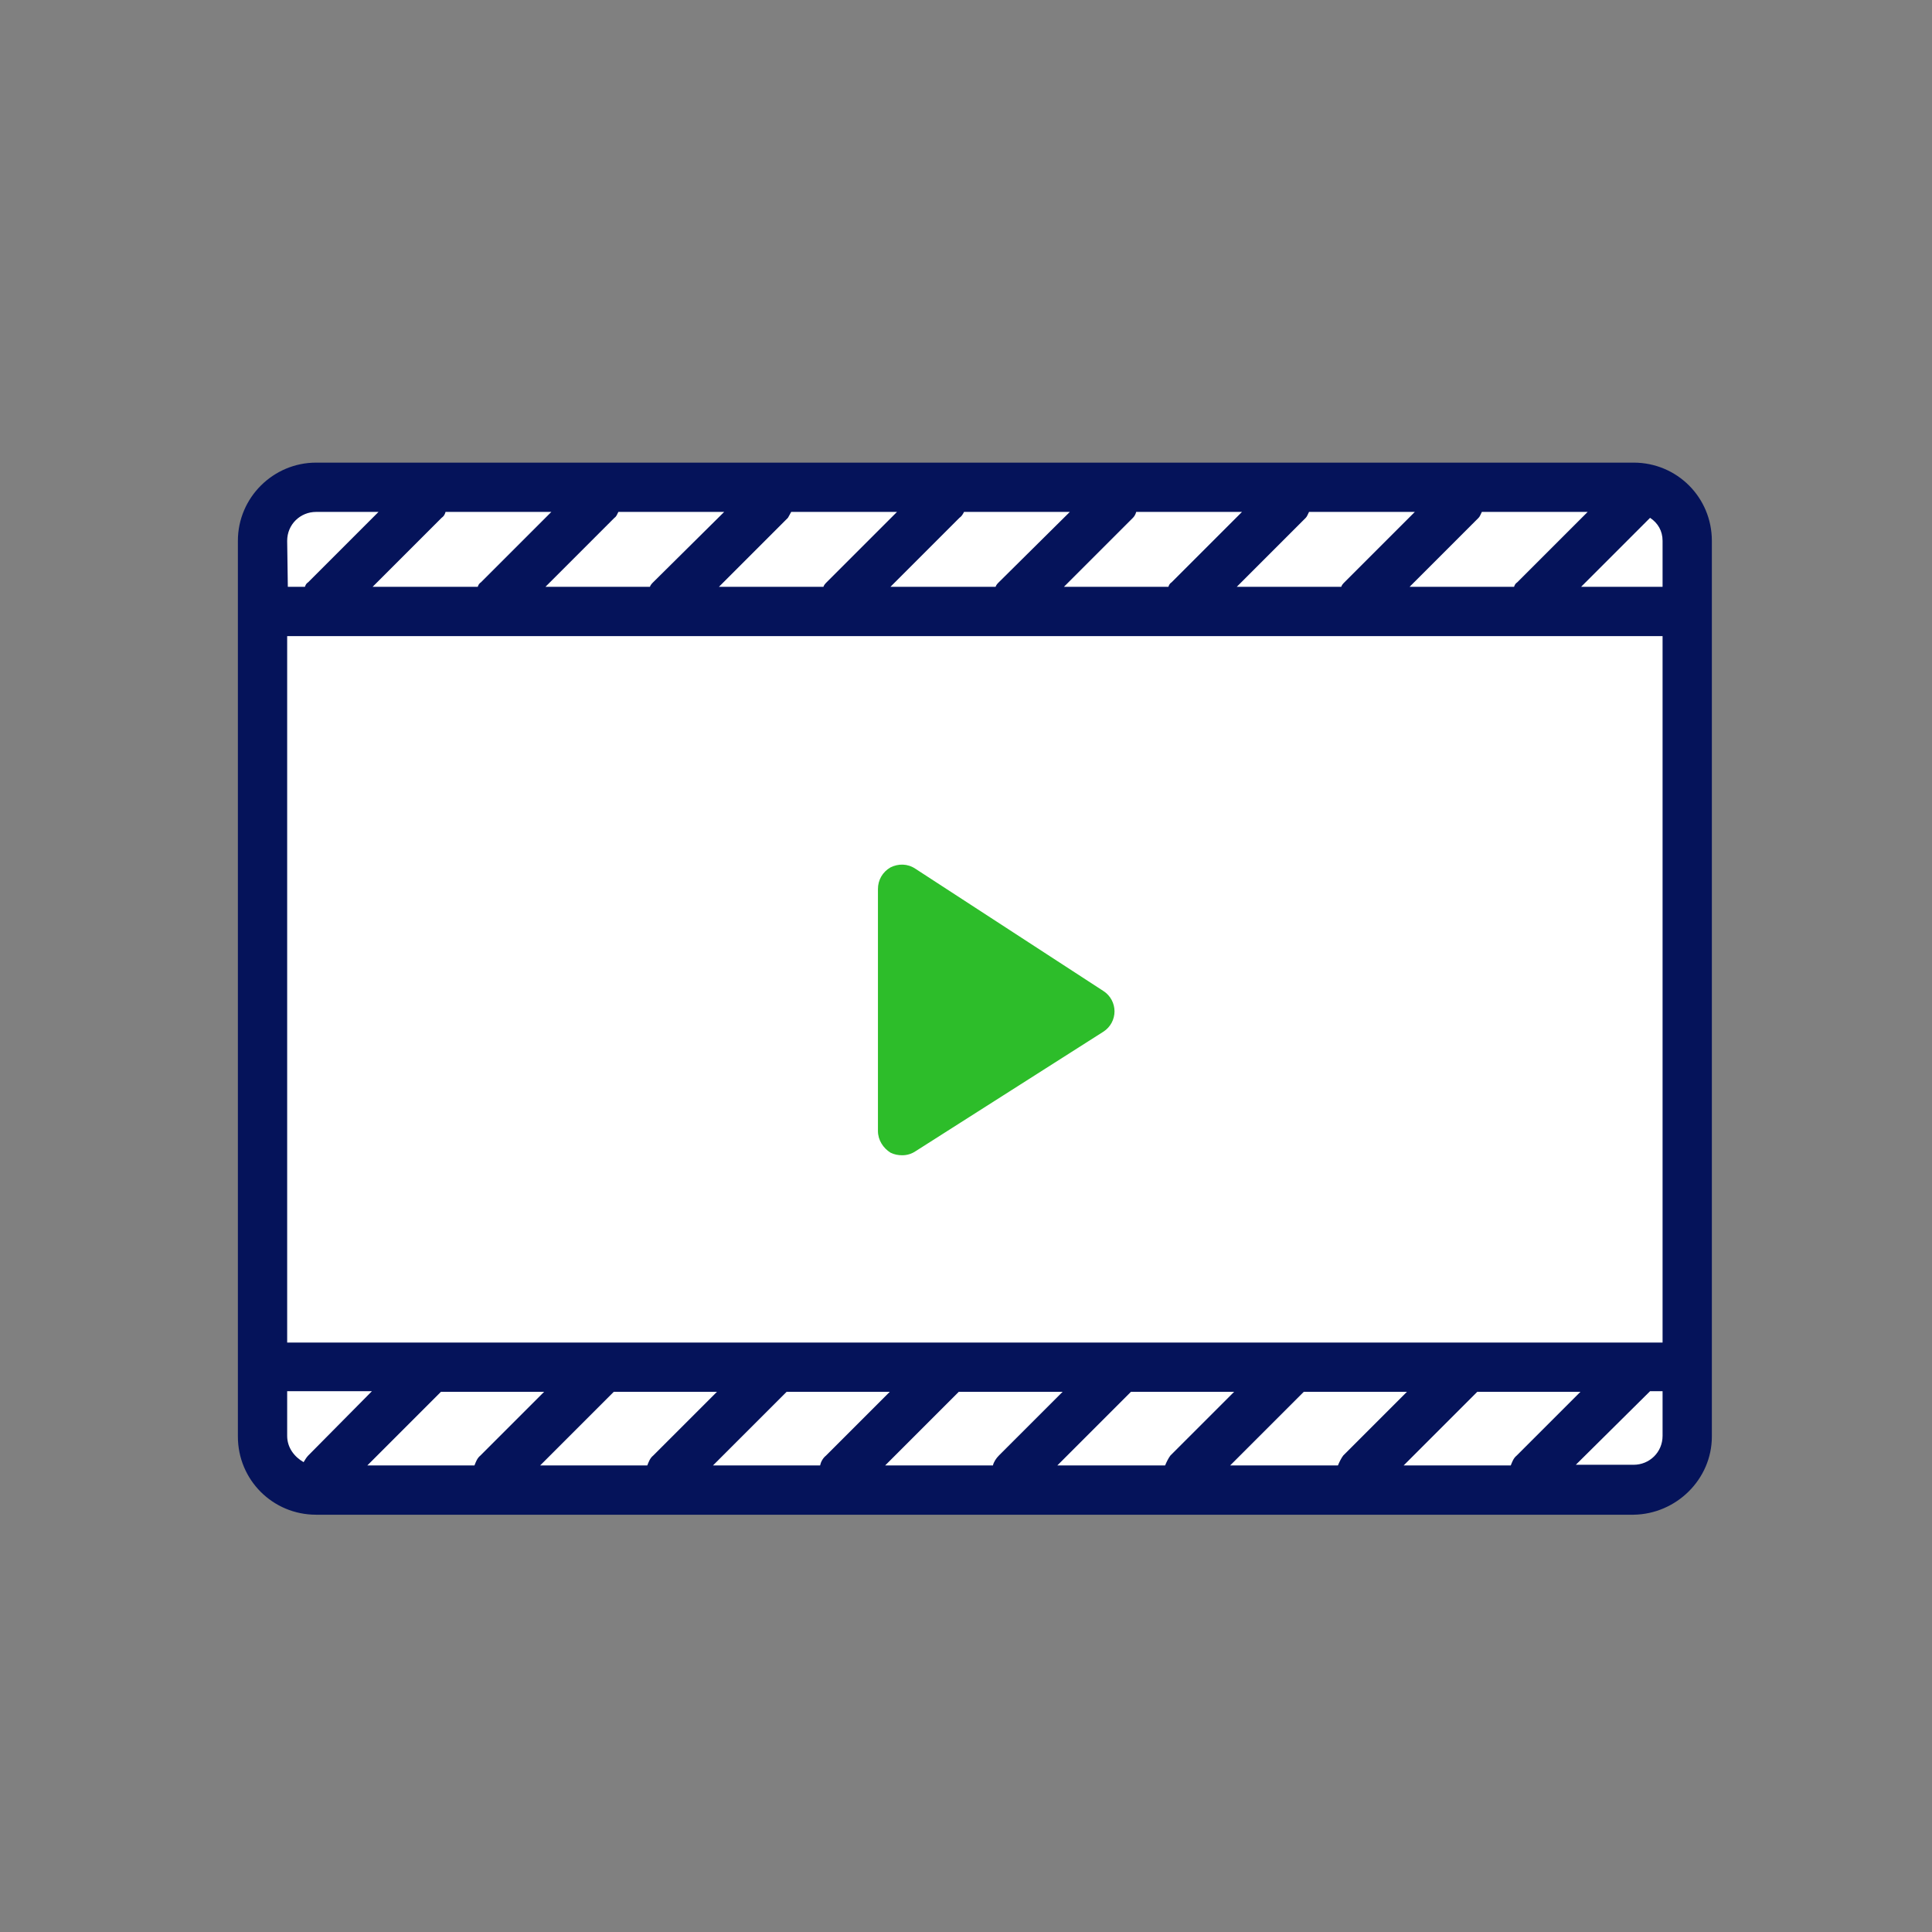
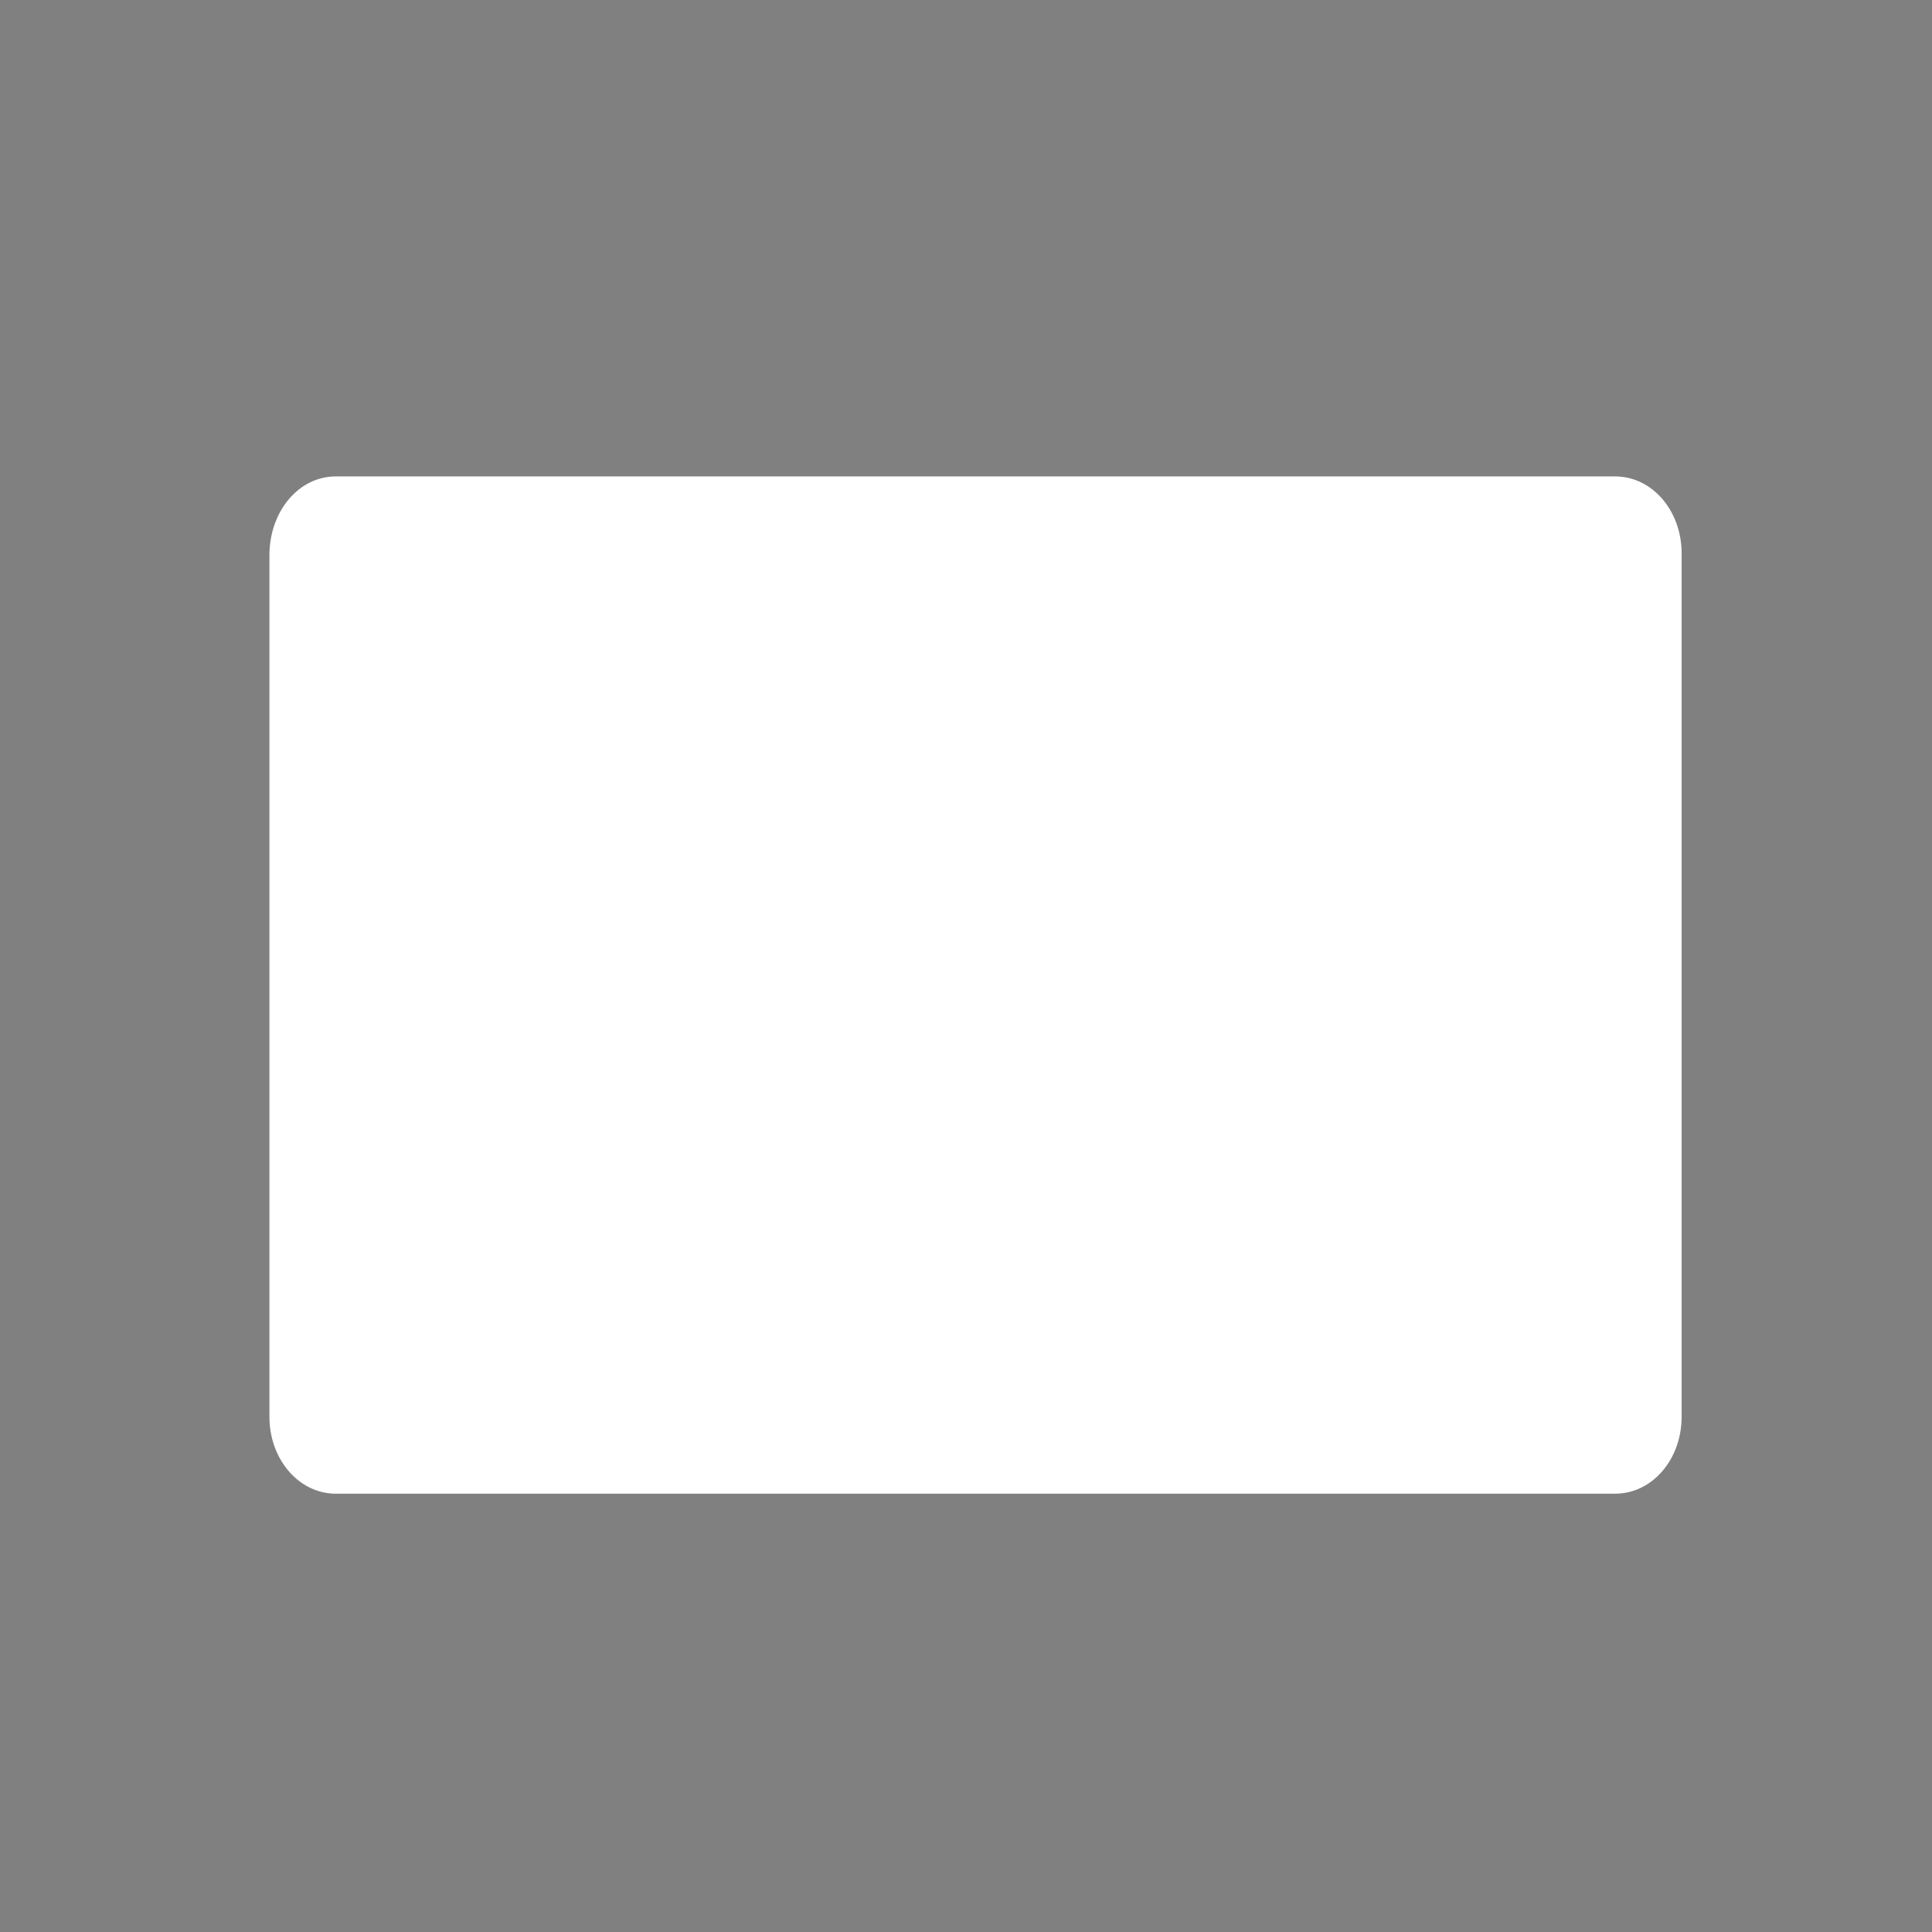
<svg xmlns="http://www.w3.org/2000/svg" version="1.1" id="レイヤー_1" x="0px" y="0px" width="294px" height="294px" viewBox="0 0 294 294" style="enable-background:new 0 0 294 294;" xml:space="preserve">
  <rect x="0" y="0" width="294" height="294" fill="#808080" stroke="none" />
  <style type="text/css"> .st0{fill:#FFFFFF;} .st1{fill-rule:evenodd;clip-rule:evenodd;fill:#05135A;} .st2{fill-rule:evenodd;clip-rule:evenodd;fill:#2DBD2A;} </style>
  <path class="st0" d="M51.1,72.5h194.7c5.6,0,10.1,5.2,10.1,11.7v131.4c0,6.5-4.5,11.7-10.1,11.7H51.1c-5.6,0-10.1-5.2-10.1-11.7 V84.3C41.1,77.7,45.5,72.5,51.1,72.5z" />
  <g>
-     <path class="st1" d="M260.5,218.6V82.3c0-6.6-5.3-11.9-11.9-11.9H48.1c-6.5,0-11.9,5.3-11.9,11.9v136.3c0,6.6,5.3,11.9,11.9,11.9 h200.5C255.1,230.4,260.5,225.1,260.5,218.6L260.5,218.6z M251.1,78.8L251.1,78.8c1.2,0.8,1.9,2,1.9,3.5v7h-12.4L251.1,78.8 L251.1,78.8L251.1,78.8z M225.5,77.9h16.1l-10.7,10.7c-0.3,0.2-0.4,0.4-0.5,0.7h-15.9l10.5-10.5C225.2,78.6,225.3,78.3,225.5,77.9 L225.5,77.9z M199.2,77.9h16.1l-10.7,10.7c-0.2,0.2-0.4,0.4-0.5,0.7h-15.9l10.5-10.5C198.9,78.6,199,78.3,199.2,77.9L199.2,77.9z M172.9,77.9H189l-10.7,10.7c-0.3,0.2-0.4,0.4-0.5,0.7h-15.9l10.5-10.5C172.6,78.6,172.8,78.3,172.9,77.9L172.9,77.9z M146.7,77.9 h16.1L152,88.6c-0.2,0.2-0.4,0.4-0.5,0.7h-16L146,78.8C146.3,78.6,146.5,78.3,146.7,77.9L146.7,77.9z M120.4,77.9h16.1l-10.7,10.7 c-0.2,0.2-0.4,0.4-0.5,0.7h-15.9l10.5-10.5C120,78.6,120.2,78.3,120.4,77.9L120.4,77.9z M94.1,77.9h16.1L99.4,88.6 c-0.2,0.2-0.4,0.4-0.5,0.7H83l10.5-10.5C93.8,78.6,93.9,78.3,94.1,77.9L94.1,77.9z M67.8,77.9h16.1L73.2,88.6 c-0.3,0.2-0.4,0.4-0.5,0.7h-16l10.5-10.5C67.5,78.6,67.7,78.3,67.8,77.9L67.8,77.9z M43.7,82.3c0-2.5,2-4.4,4.4-4.4h9.5L46.9,88.6 c-0.3,0.2-0.4,0.4-0.5,0.7h-2.6L43.7,82.3L43.7,82.3L43.7,82.3z M43.7,96.8H253v107.5H43.7V96.8L43.7,96.8L43.7,96.8z M46.9,221.5 c-0.3,0.3-0.5,0.7-0.7,1c-1.4-0.8-2.5-2.2-2.5-4v-6.8h12.9L46.9,221.5L46.9,221.5L46.9,221.5z M72.2,223H55.9l11.2-11.2h15.7 l-9.7,9.7C72.6,221.9,72.4,222.5,72.2,223L72.2,223z M98.5,223H82.2l11.2-11.2h15.7l-9.7,9.7C98.9,221.9,98.7,222.5,98.5,223 L98.5,223z M124.8,223h-16.3l11.2-11.2h15.7l-9.7,9.7C125.2,221.9,124.9,222.5,124.8,223L124.8,223z M151.1,223h-16.4l11.2-11.2 h15.8l-9.7,9.7C151.6,221.9,151.2,222.5,151.1,223L151.1,223z M177.3,223h-16.4l11.2-11.2h15.7l-9.7,9.7 C177.8,221.9,177.5,222.5,177.3,223L177.3,223z M203.6,223h-16.4l11.2-11.2h15.7l-9.7,9.7C204.1,221.9,203.8,222.5,203.6,223 L203.6,223z M229.9,223h-16.3l11.2-11.2h15.7l-9.7,9.7C230.3,221.9,230.1,222.5,229.9,223L229.9,223z M251.1,211.7h1.9v6.8 c0,2.5-2,4.4-4.4,4.4h-8.8L251.1,211.7L251.1,211.7L251.1,211.7z" />
-   </g>
-   <path class="st2" d="M167.9,150.8l-28.6-18.6c-1.2-0.8-2.6-0.8-3.8-0.2c-1.2,0.7-1.9,1.9-1.9,3.3v36.8c0,1.4,0.8,2.6,1.9,3.3 c0.6,0.3,1.2,0.4,1.8,0.4c0.7,0,1.4-0.2,2-0.6l28.6-18.2c1.1-0.7,1.7-1.9,1.7-3.1C169.6,152.7,169,151.5,167.9,150.8L167.9,150.8z" />
+     </g>
</svg>